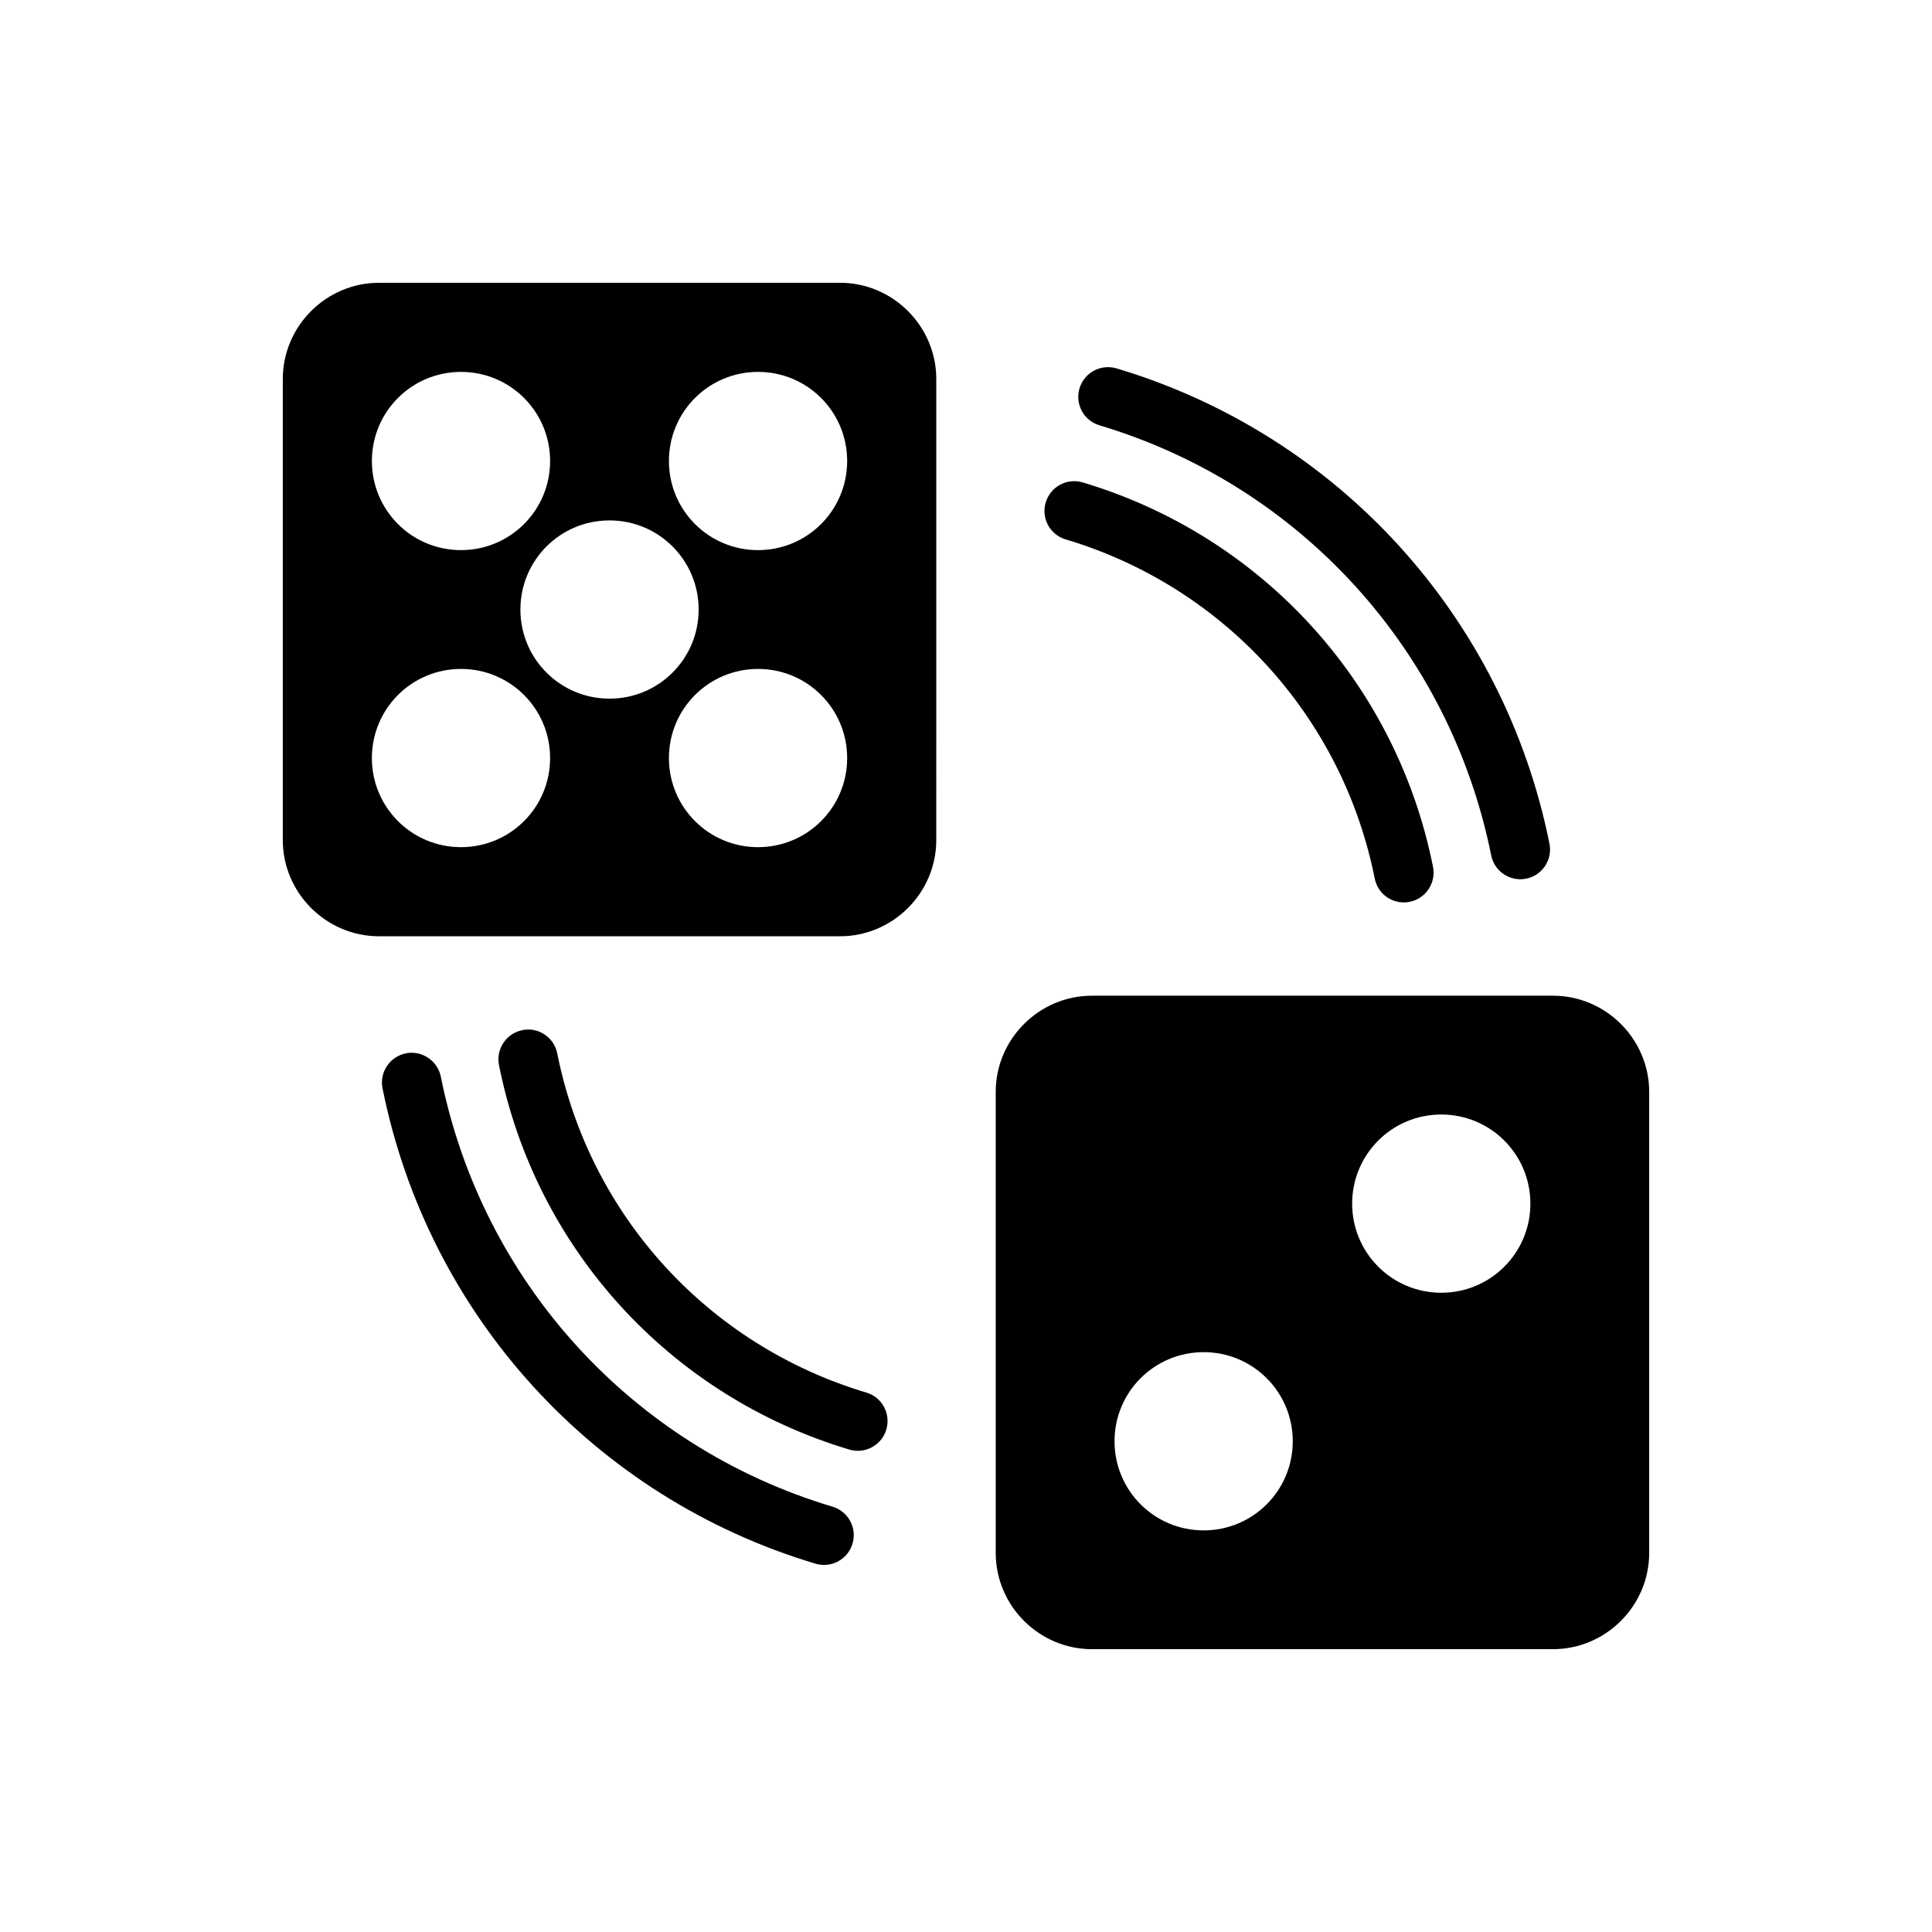
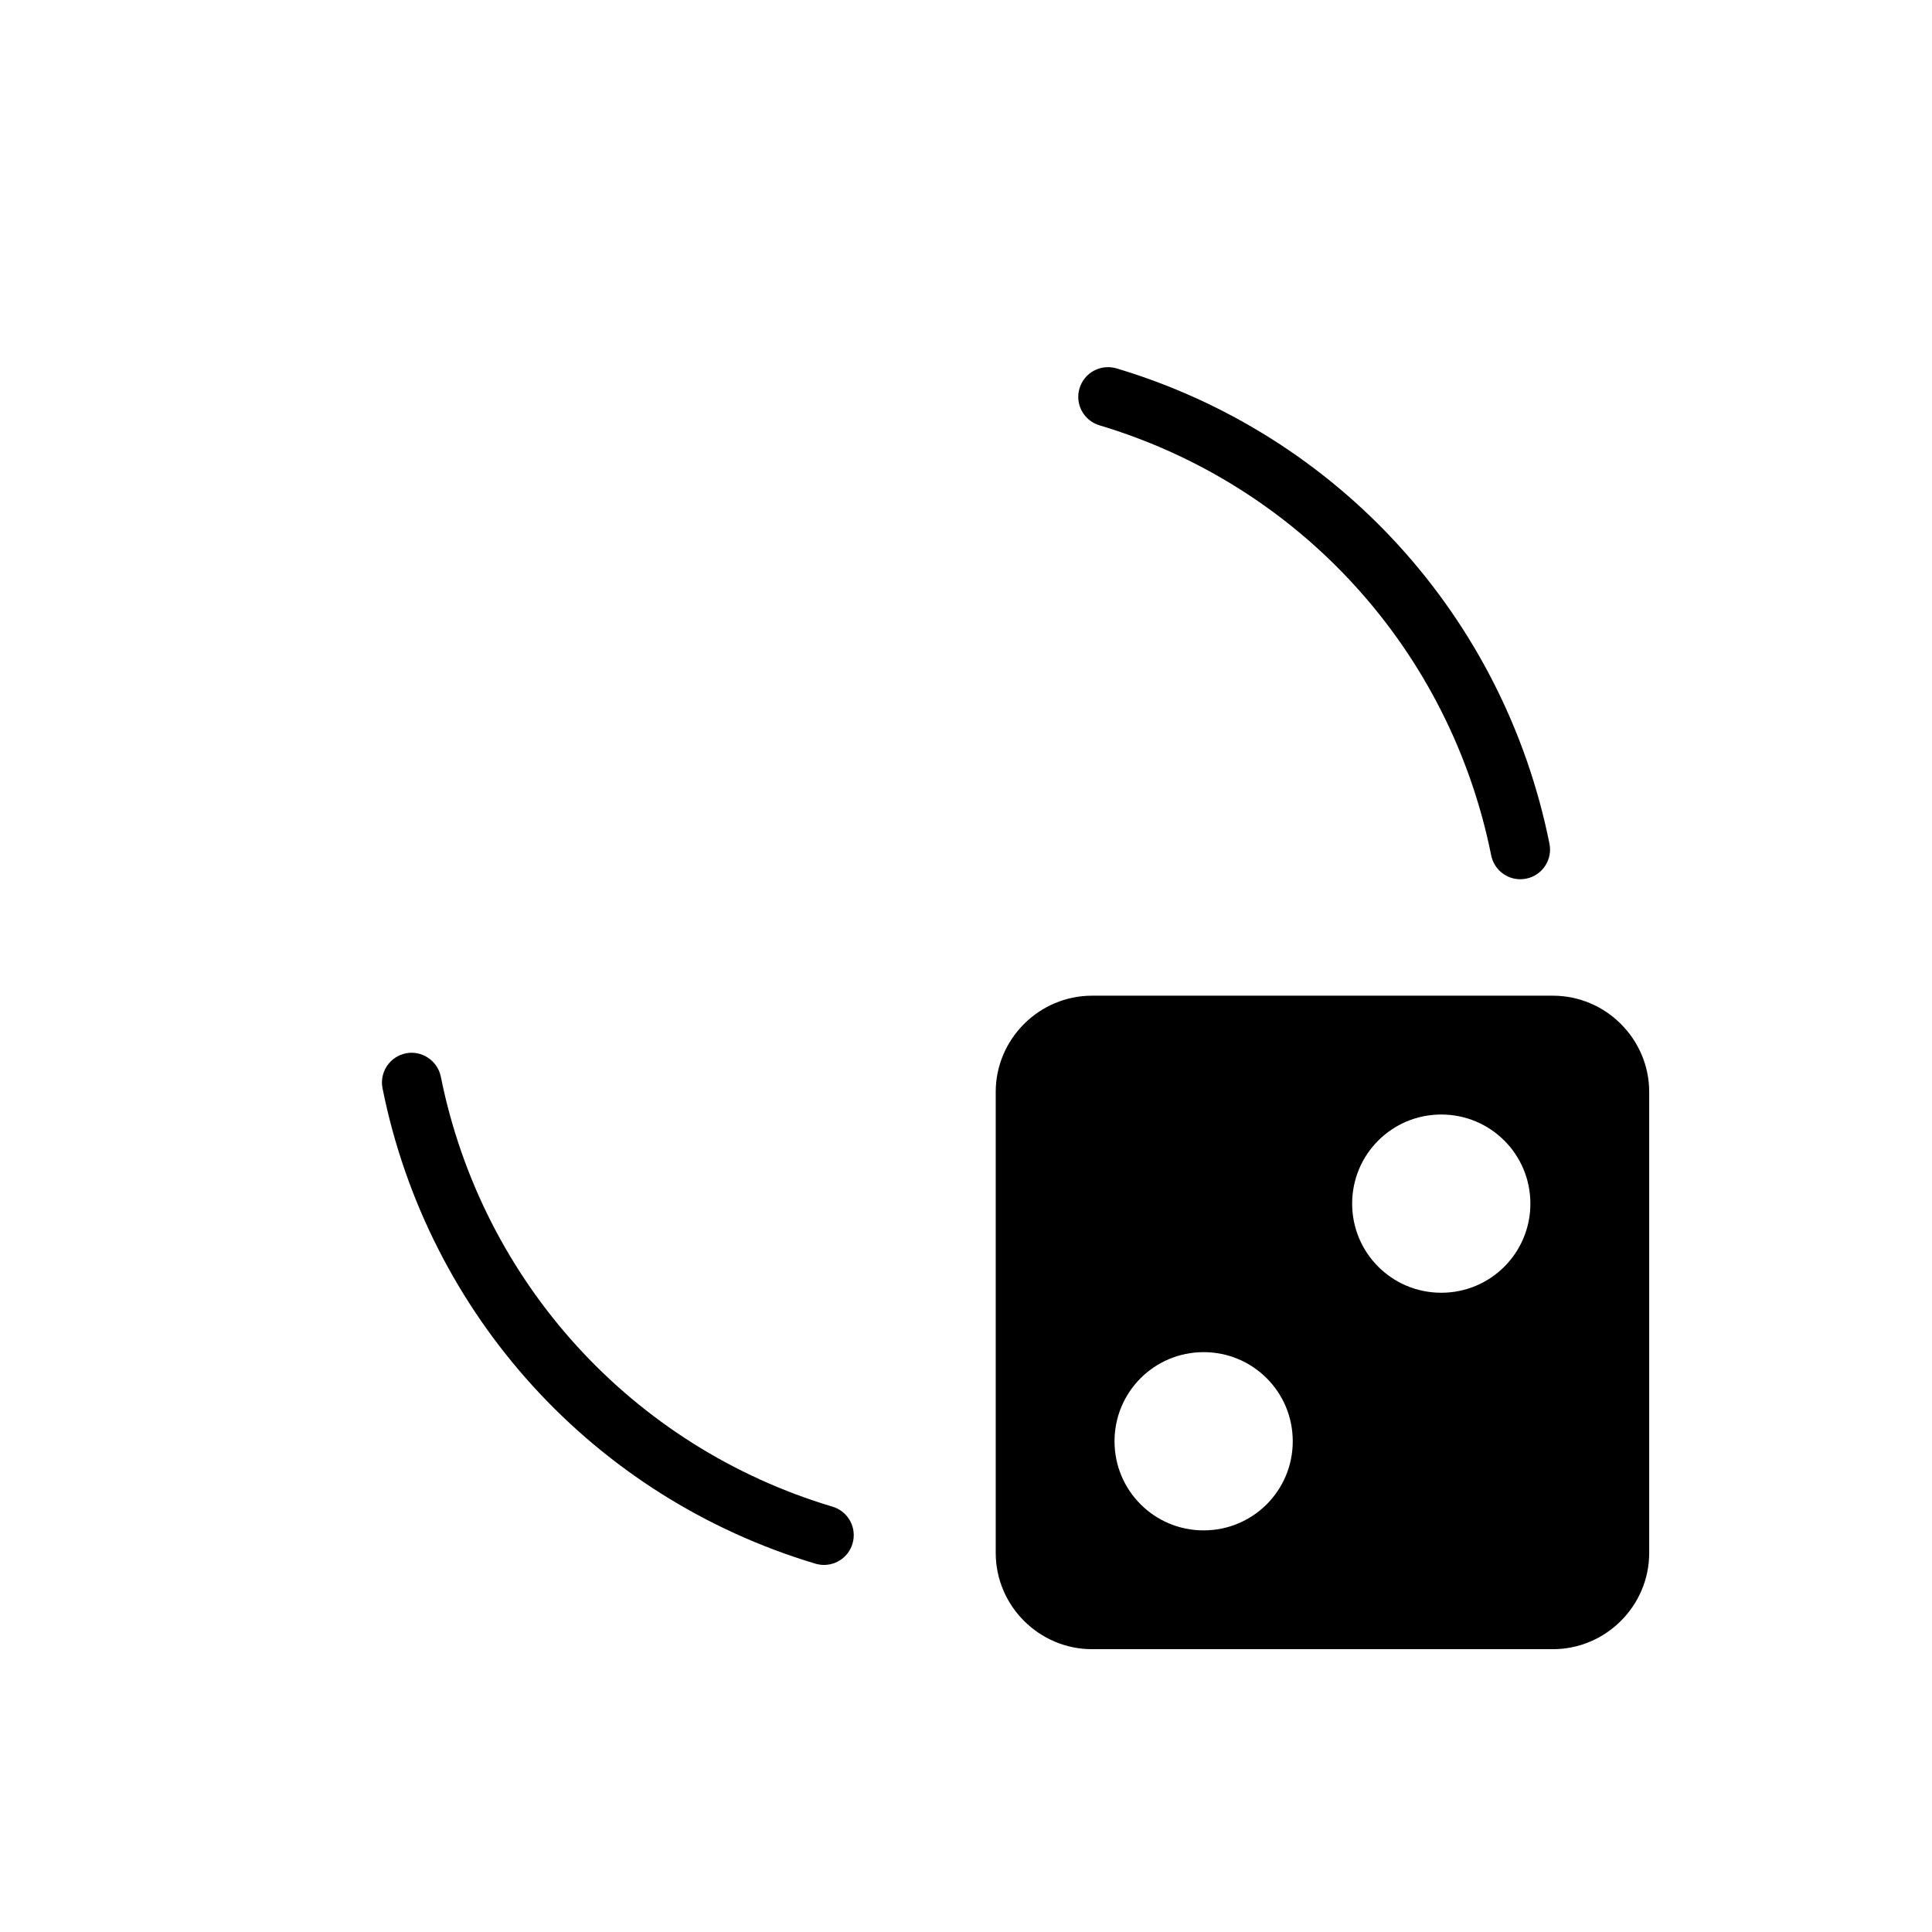
<svg xmlns="http://www.w3.org/2000/svg" fill="#000000" width="800px" height="800px" version="1.1" viewBox="144 144 512 512">
  <g>
    <path d="m555.55 407.87h-122.17c-14.012 0-25.504 11.492-25.504 25.504v122.17c0 14.012 11.492 25.504 25.504 25.504h122.17c14.012 0 25.504-11.492 25.504-25.504v-122.17c0-14.012-11.492-25.504-25.504-25.504zm-116.19 118.08c0-13.066 10.547-23.617 23.617-23.617 13.066 0 23.617 10.547 23.617 23.617 0 13.066-10.547 23.617-23.617 23.617-13.07 0-23.617-10.547-23.617-23.617zm86.59-39.359c-13.066 0-23.617-10.547-23.617-23.617 0-13.066 10.547-23.617 23.617-23.617 13.066 0 23.617 10.547 23.617 23.617 0 13.07-10.547 23.617-23.617 23.617z" />
-     <path d="m373.6 513.05c-41.973-12.547-73.367-46.98-81.918-89.867-0.852-4.297-5.039-7.082-9.258-6.184-4.266 0.852-7.023 4.992-6.188 9.258 9.684 48.617 45.266 87.664 92.828 101.89 0.754 0.219 1.527 0.332 2.266 0.332 3.402 0 6.519-2.203 7.543-5.606 1.258-4.191-1.102-8.582-5.273-9.828z" />
    <path d="m364.64 543.29c-53.105-15.871-92.891-59.543-103.82-113.97-0.867-4.266-5.102-7.039-9.273-6.172-4.266 0.867-7.023 5.008-6.172 9.273 12.074 60.141 56.047 108.41 114.73 125.97 0.754 0.219 1.527 0.332 2.266 0.332 3.402 0 6.519-2.203 7.543-5.606 1.262-4.188-1.102-8.582-5.273-9.824z" />
-     <path d="m426.4 286.94c41.973 12.547 73.367 46.996 81.918 89.883 0.738 3.746 4.031 6.328 7.699 6.328 0.52 0 1.023-0.047 1.559-0.156 4.266-0.852 7.023-4.992 6.188-9.258-9.684-48.617-45.266-87.664-92.828-101.89-4.219-1.258-8.551 1.133-9.809 5.289-1.262 4.172 1.102 8.562 5.273 9.809z" />
    <path d="m435.36 256.71c53.121 15.887 92.891 59.559 103.82 113.97 0.754 3.746 4.047 6.328 7.699 6.328 0.52 0 1.039-0.047 1.574-0.156 4.266-0.852 7.023-5.008 6.172-9.258-12.074-60.141-56.031-108.41-114.73-125.97-4.219-1.227-8.551 1.133-9.809 5.273-1.262 4.172 1.102 8.566 5.273 9.809z" />
-     <path d="m366.62 218.94h-122.17c-14.016 0-25.508 11.492-25.508 25.508v122.17c0 14.012 11.492 25.504 25.504 25.504h122.17c14.012 0 25.504-11.492 25.504-25.504l0.004-122.17c0-14.016-11.492-25.508-25.504-25.508zm-100.45 23.617c13.066 0 23.613 10.547 23.613 23.617 0 13.066-10.547 23.613-23.613 23.613-13.07 0-23.617-10.547-23.617-23.613 0-13.07 10.547-23.617 23.617-23.617zm39.359 39.359c13.066 0 23.617 10.547 23.617 23.617 0 13.066-10.547 23.617-23.617 23.617-13.07-0.004-23.617-10.551-23.617-23.617 0-13.07 10.547-23.617 23.617-23.617zm-39.359 39.359c13.066 0 23.613 10.551 23.613 23.617 0 13.066-10.547 23.617-23.613 23.617-13.07 0-23.617-10.551-23.617-23.617 0-13.066 10.547-23.617 23.617-23.617zm78.719 47.234c-13.066 0-23.617-10.547-23.617-23.617 0-13.066 10.547-23.617 23.617-23.617 13.066 0 23.617 10.547 23.617 23.617 0 13.066-10.551 23.617-23.617 23.617zm0-78.723c-13.066 0-23.617-10.547-23.617-23.613 0-13.07 10.551-23.617 23.617-23.617 13.066 0 23.617 10.547 23.617 23.617 0 13.066-10.551 23.613-23.617 23.613z" />
  </g>
</svg>